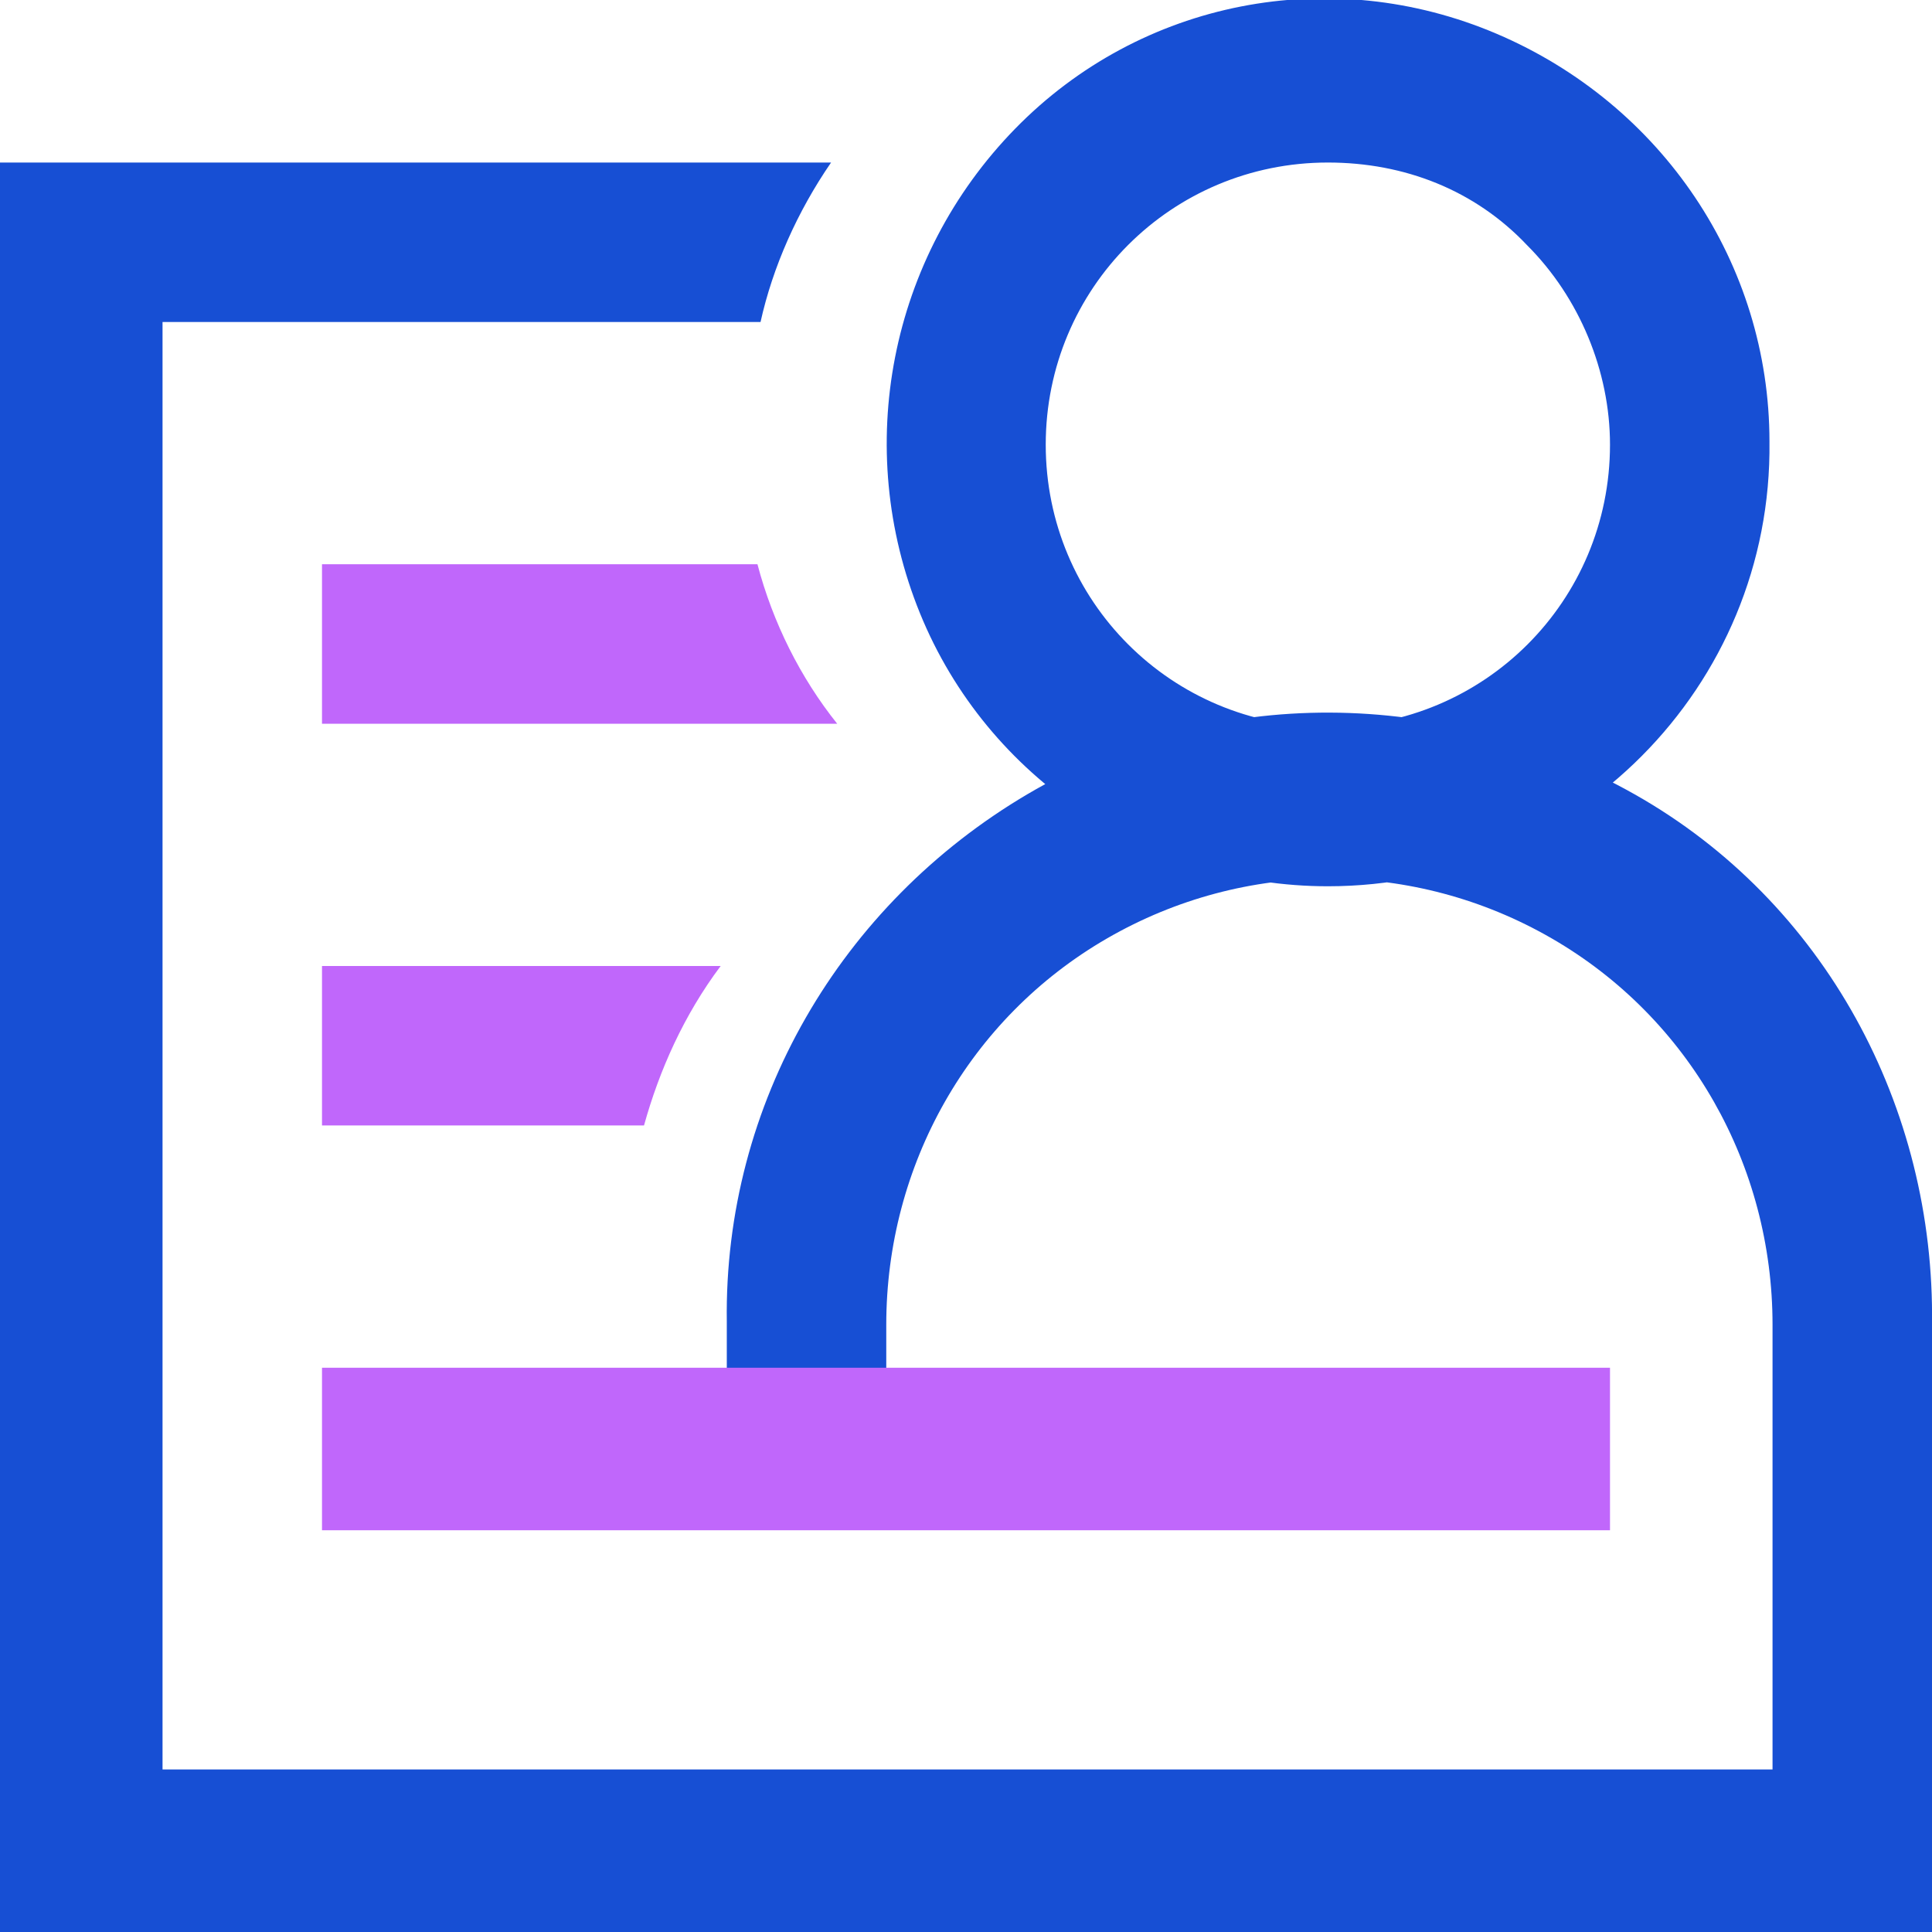
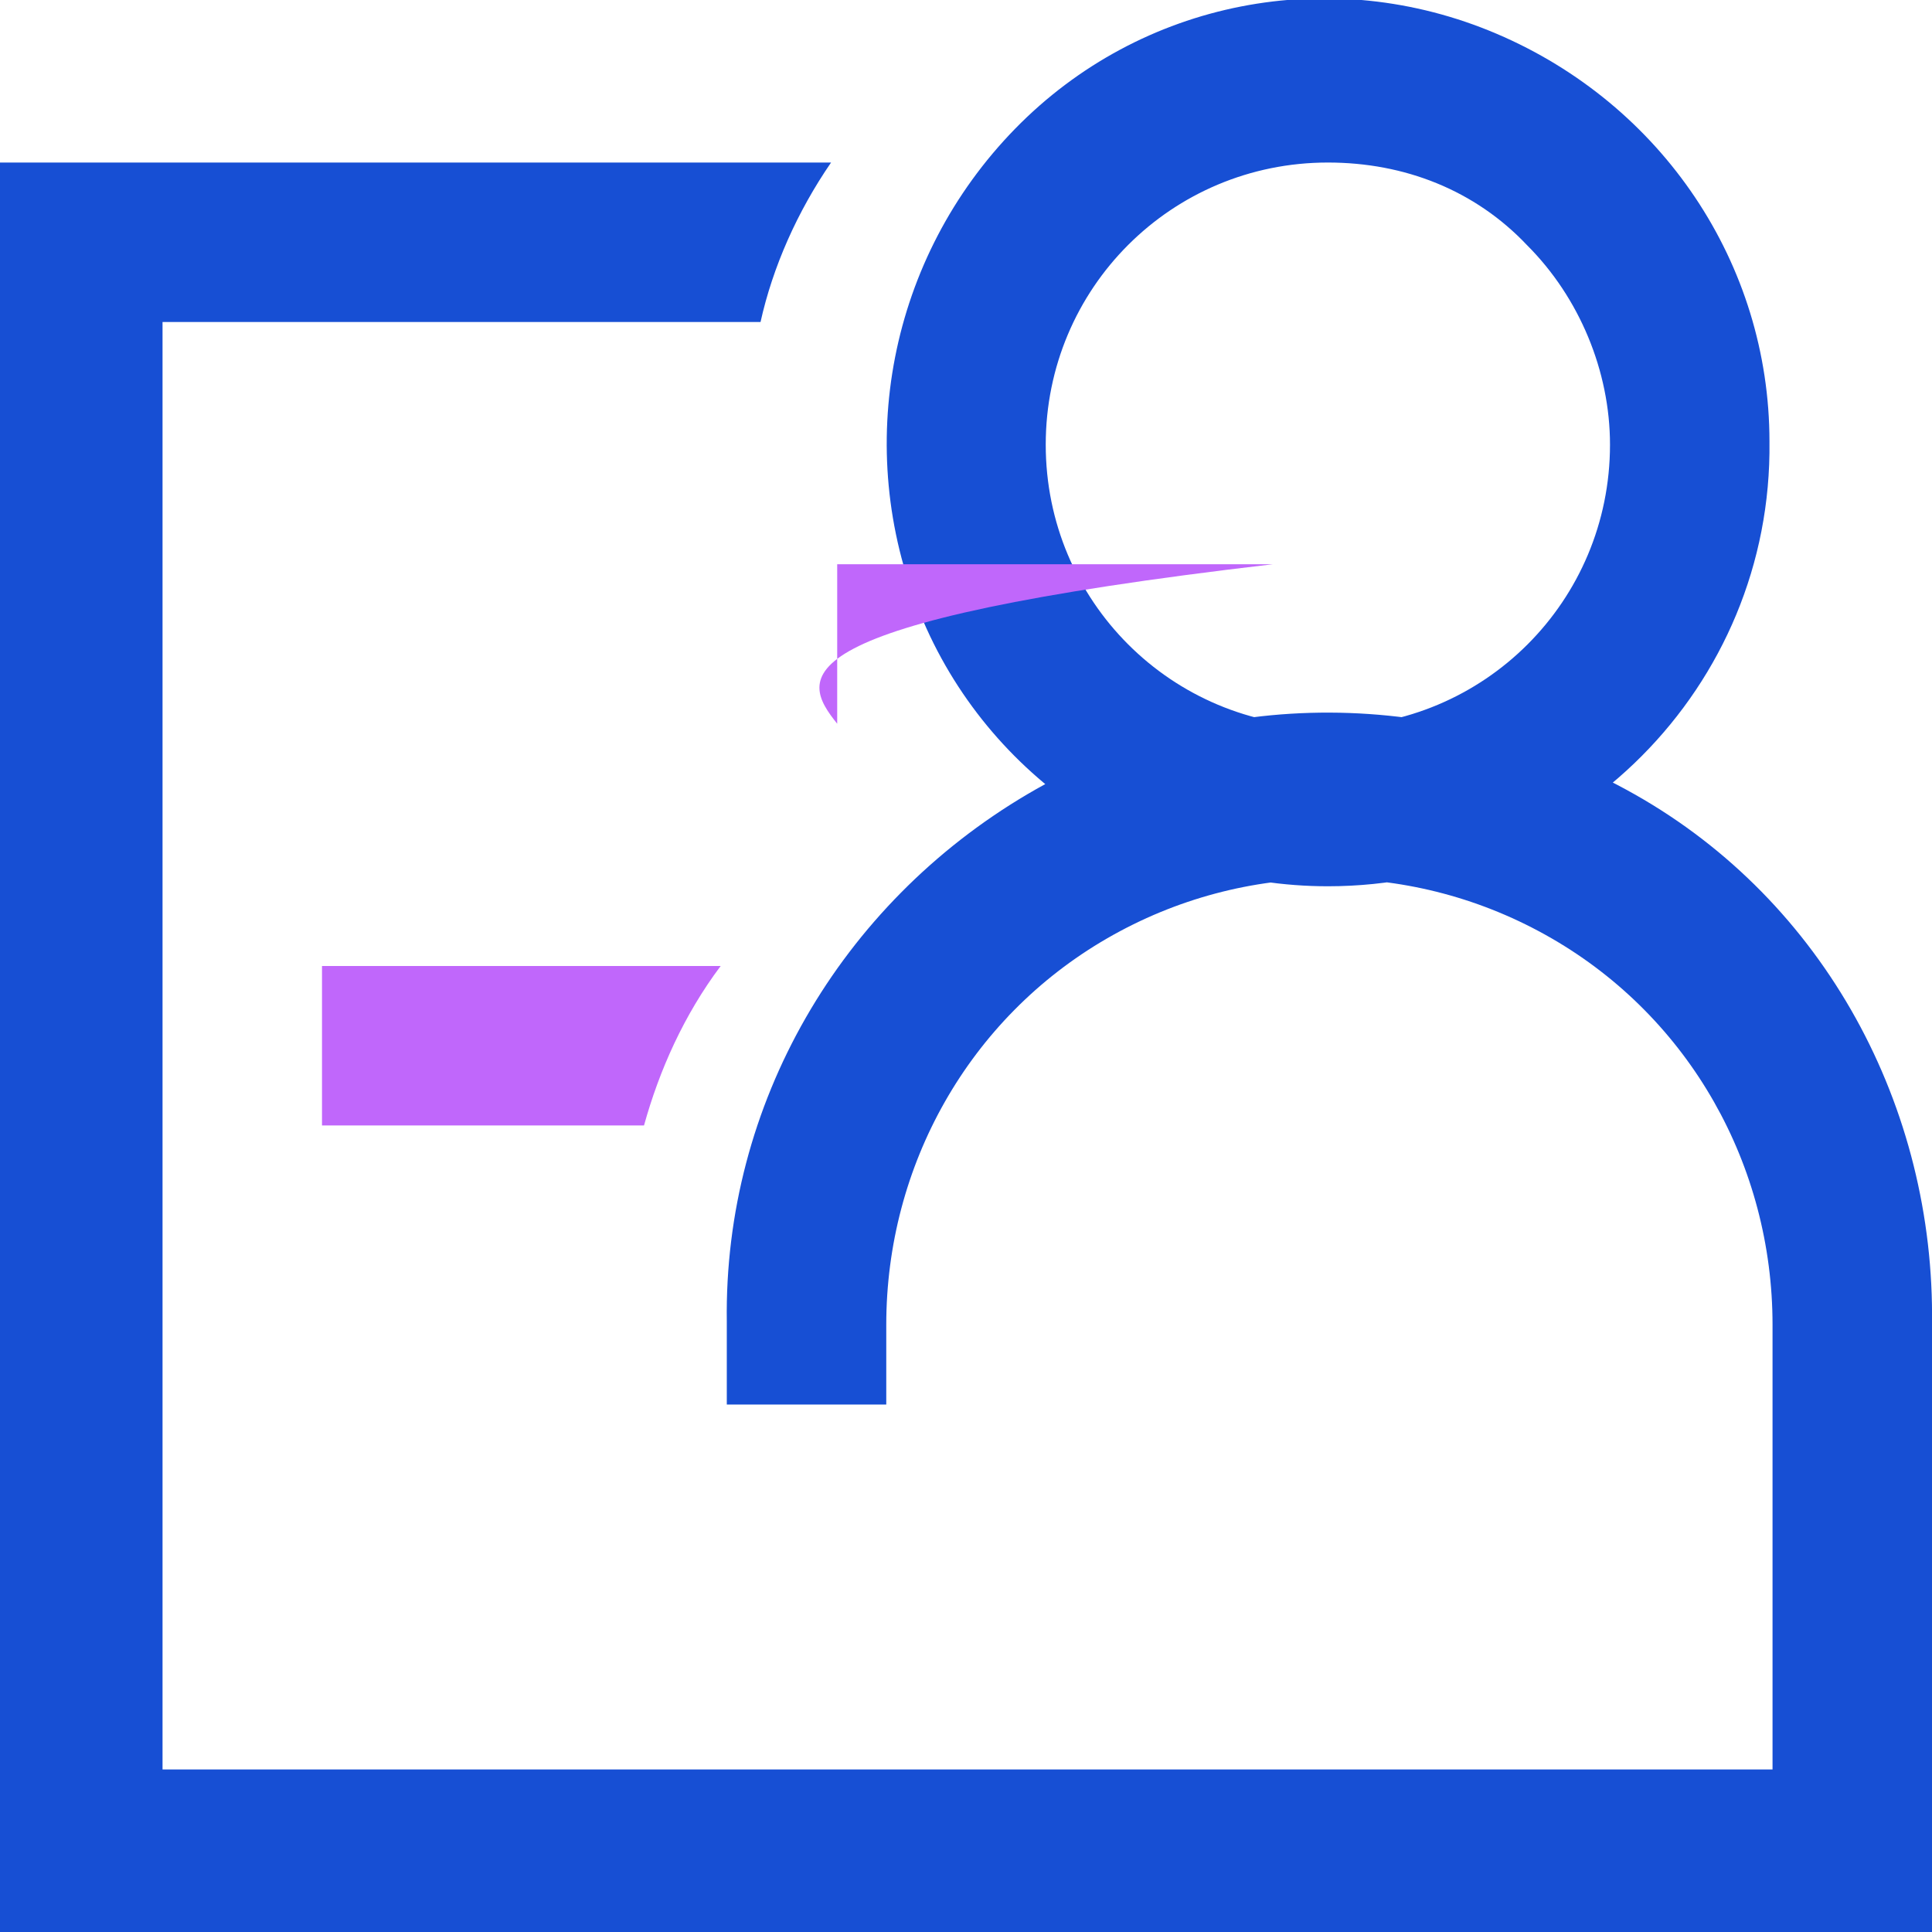
<svg xmlns="http://www.w3.org/2000/svg" version="1.1" id="图层_1" x="0px" y="0px" viewBox="0 0 63 63" style="enable-background:new 0 0 63 63;" xml:space="preserve">
  <style type="text/css">
	.st0{fill-opacity:0;}
	.st1{fill:#174FD4;}
	.st2{fill:#C067FB;}
</style>
-   <rect class="st0" width="63" height="63" />
  <path class="st1" d="M43.3,28.9c-5.8,0-11.1-3.5-13.3-8.9S29,8.4,33.1,4.2s10.3-5.4,15.7-3.1s8.9,7.5,8.9,13.3  C57.8,22.4,51.3,28.9,43.3,28.9z M43.3,5.3c-5.1,0-9.2,4.1-9.2,9.2s4.1,9.2,9.2,9.2s9.2-4.1,9.2-9.2c0-2.4-1-4.8-2.7-6.5  C48.1,6.2,45.8,5.3,43.3,5.3z M63,43.2V63H0V5.3h27.1c-1.1,1.6-1.9,3.4-2.3,5.2H5.3v47.2h52.5V43.2c0-5.2-2.7-10-7.2-12.6  s-10-2.6-14.5,0s-7.2,7.4-7.2,12.6v2.6h-5.2v-2.7c-0.1-7.1,3.7-13.6,9.8-17.2s13.6-3.5,19.8,0S63.1,36.1,63,43.2L63,43.2z" />
-   <polygon class="st2" points="10.5,44.6 52.5,44.6 52.5,49.9 10.5,49.9 " />
-   <path class="st2" d="M27.3,23.6H10.5v-5.2h14.2C25.2,20.3,26.1,22.1,27.3,23.6L27.3,23.6z M23.5,31.5h-13v5.2h10.5  C21.5,34.9,22.3,33.1,23.5,31.5L23.5,31.5z" />
+   <path class="st2" d="M27.3,23.6v-5.2h14.2C25.2,20.3,26.1,22.1,27.3,23.6L27.3,23.6z M23.5,31.5h-13v5.2h10.5  C21.5,34.9,22.3,33.1,23.5,31.5L23.5,31.5z" />
</svg>